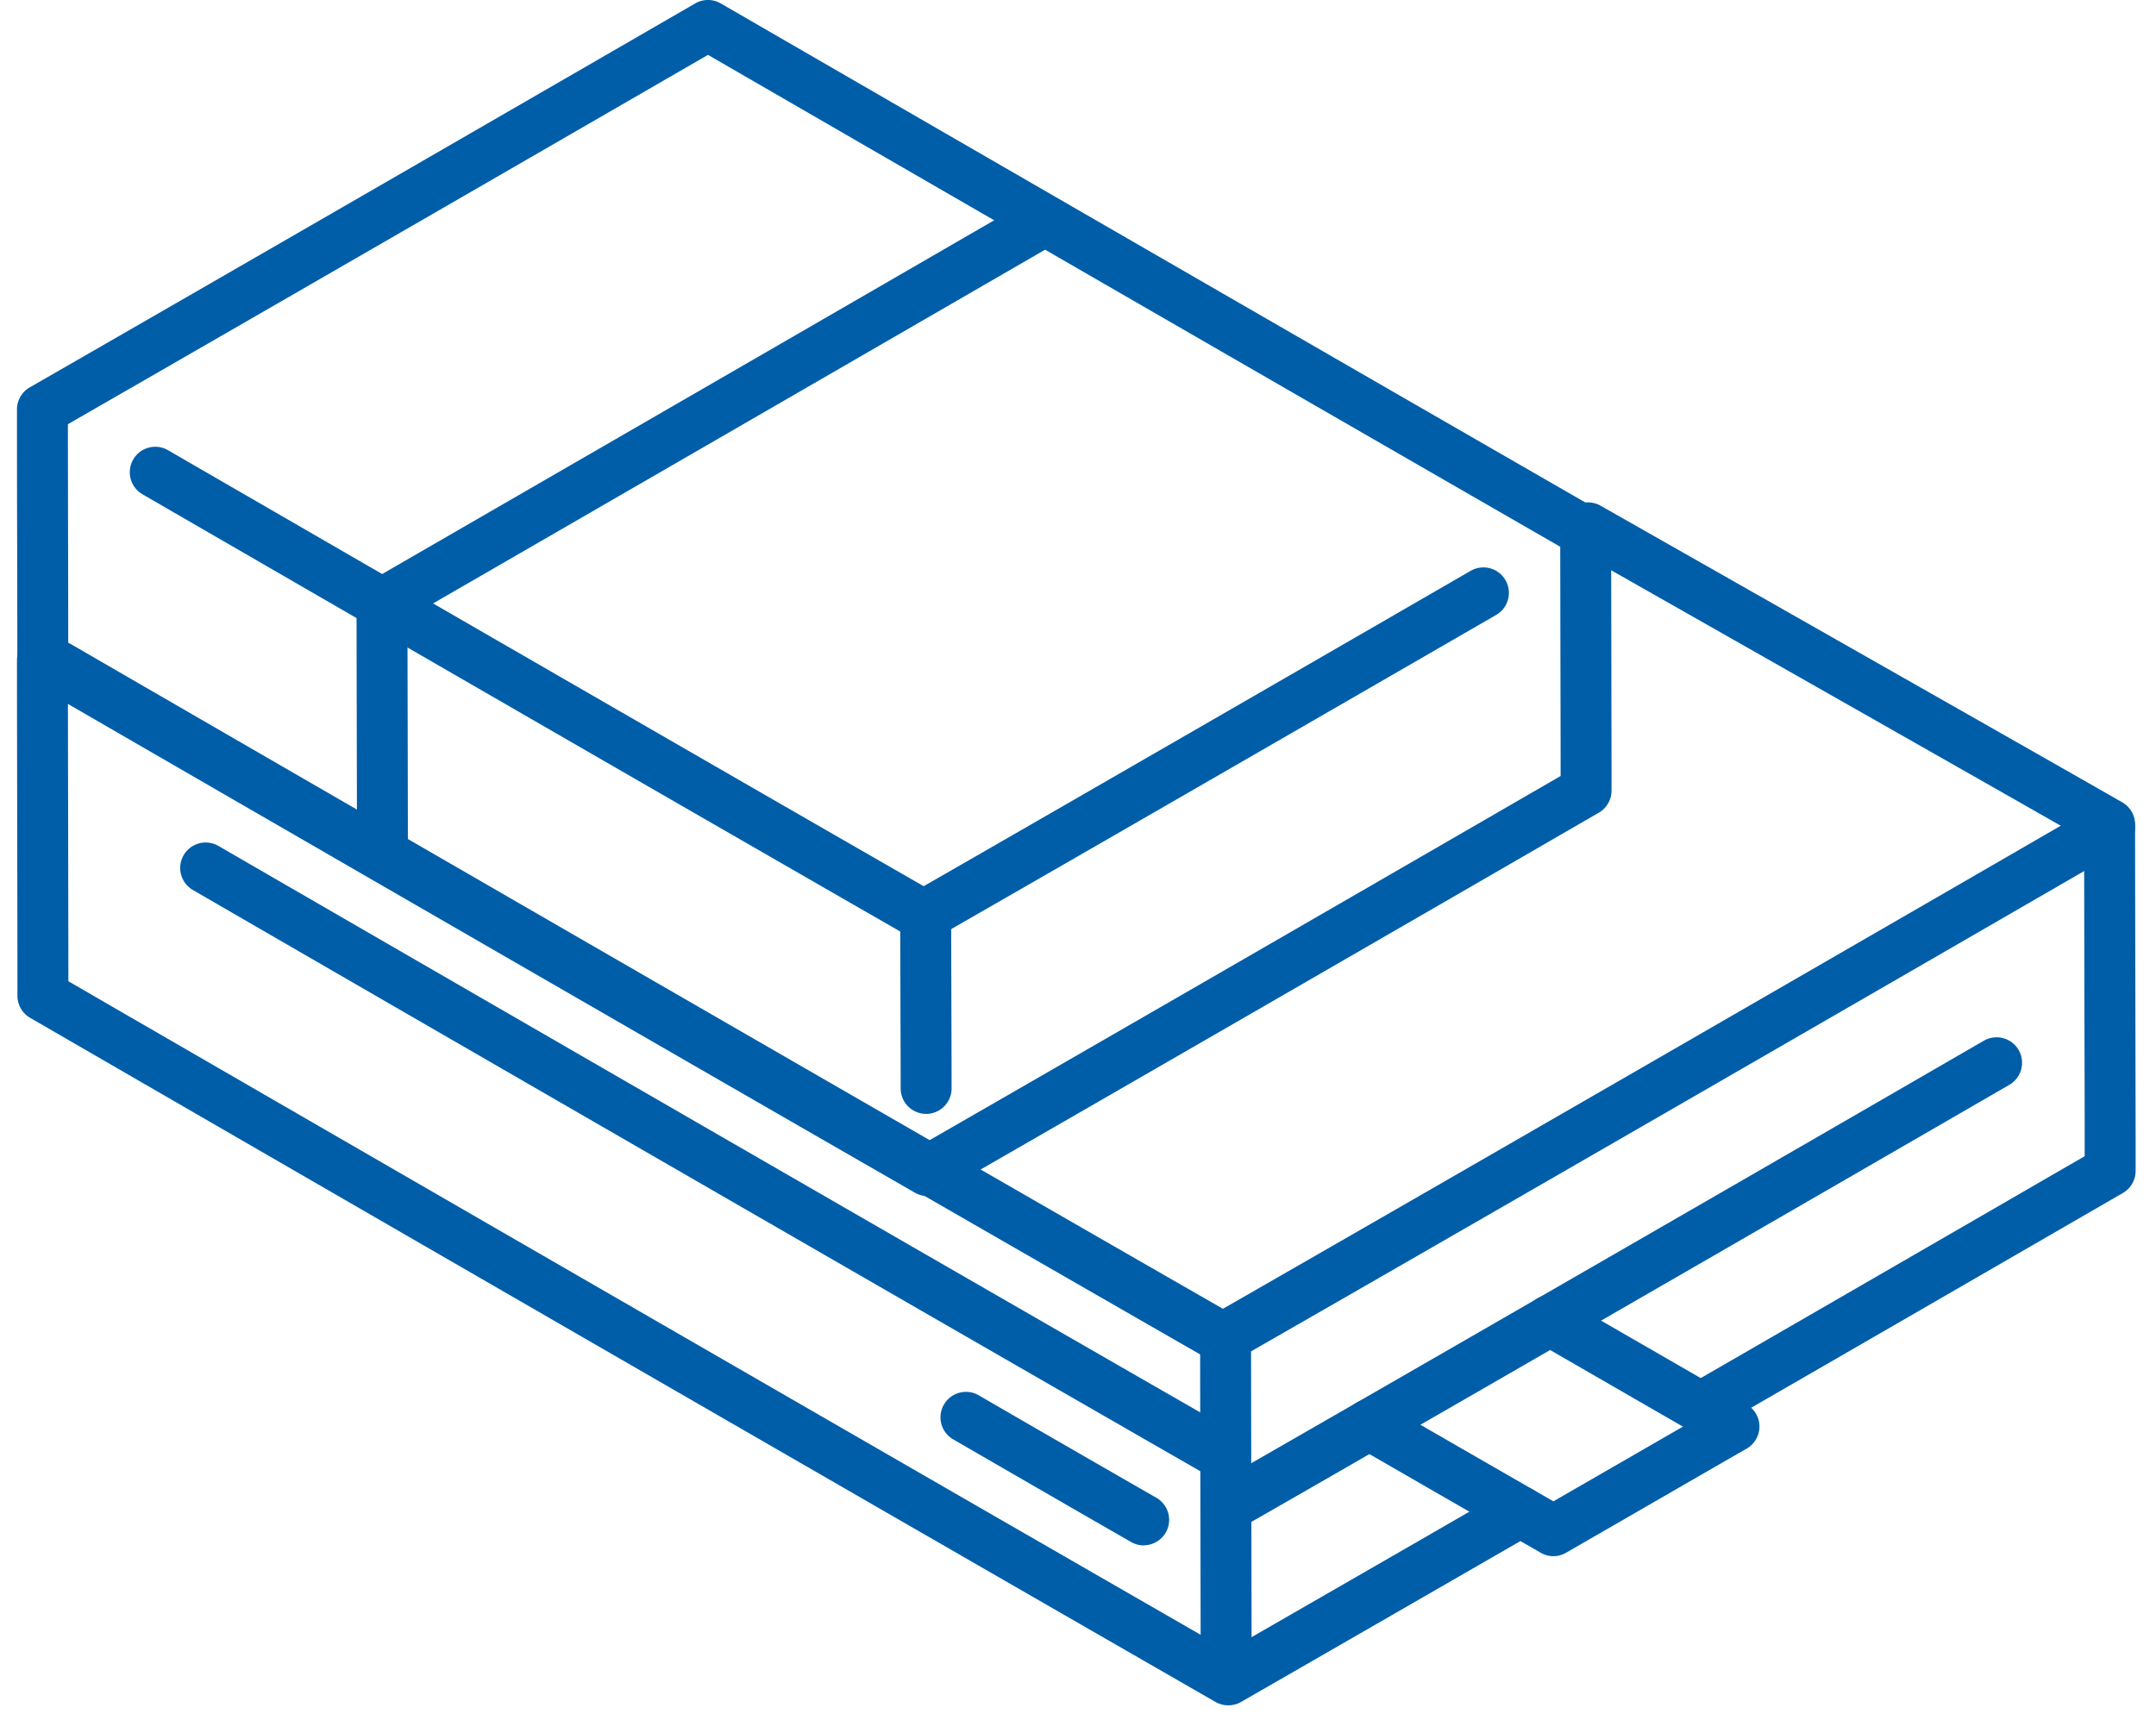
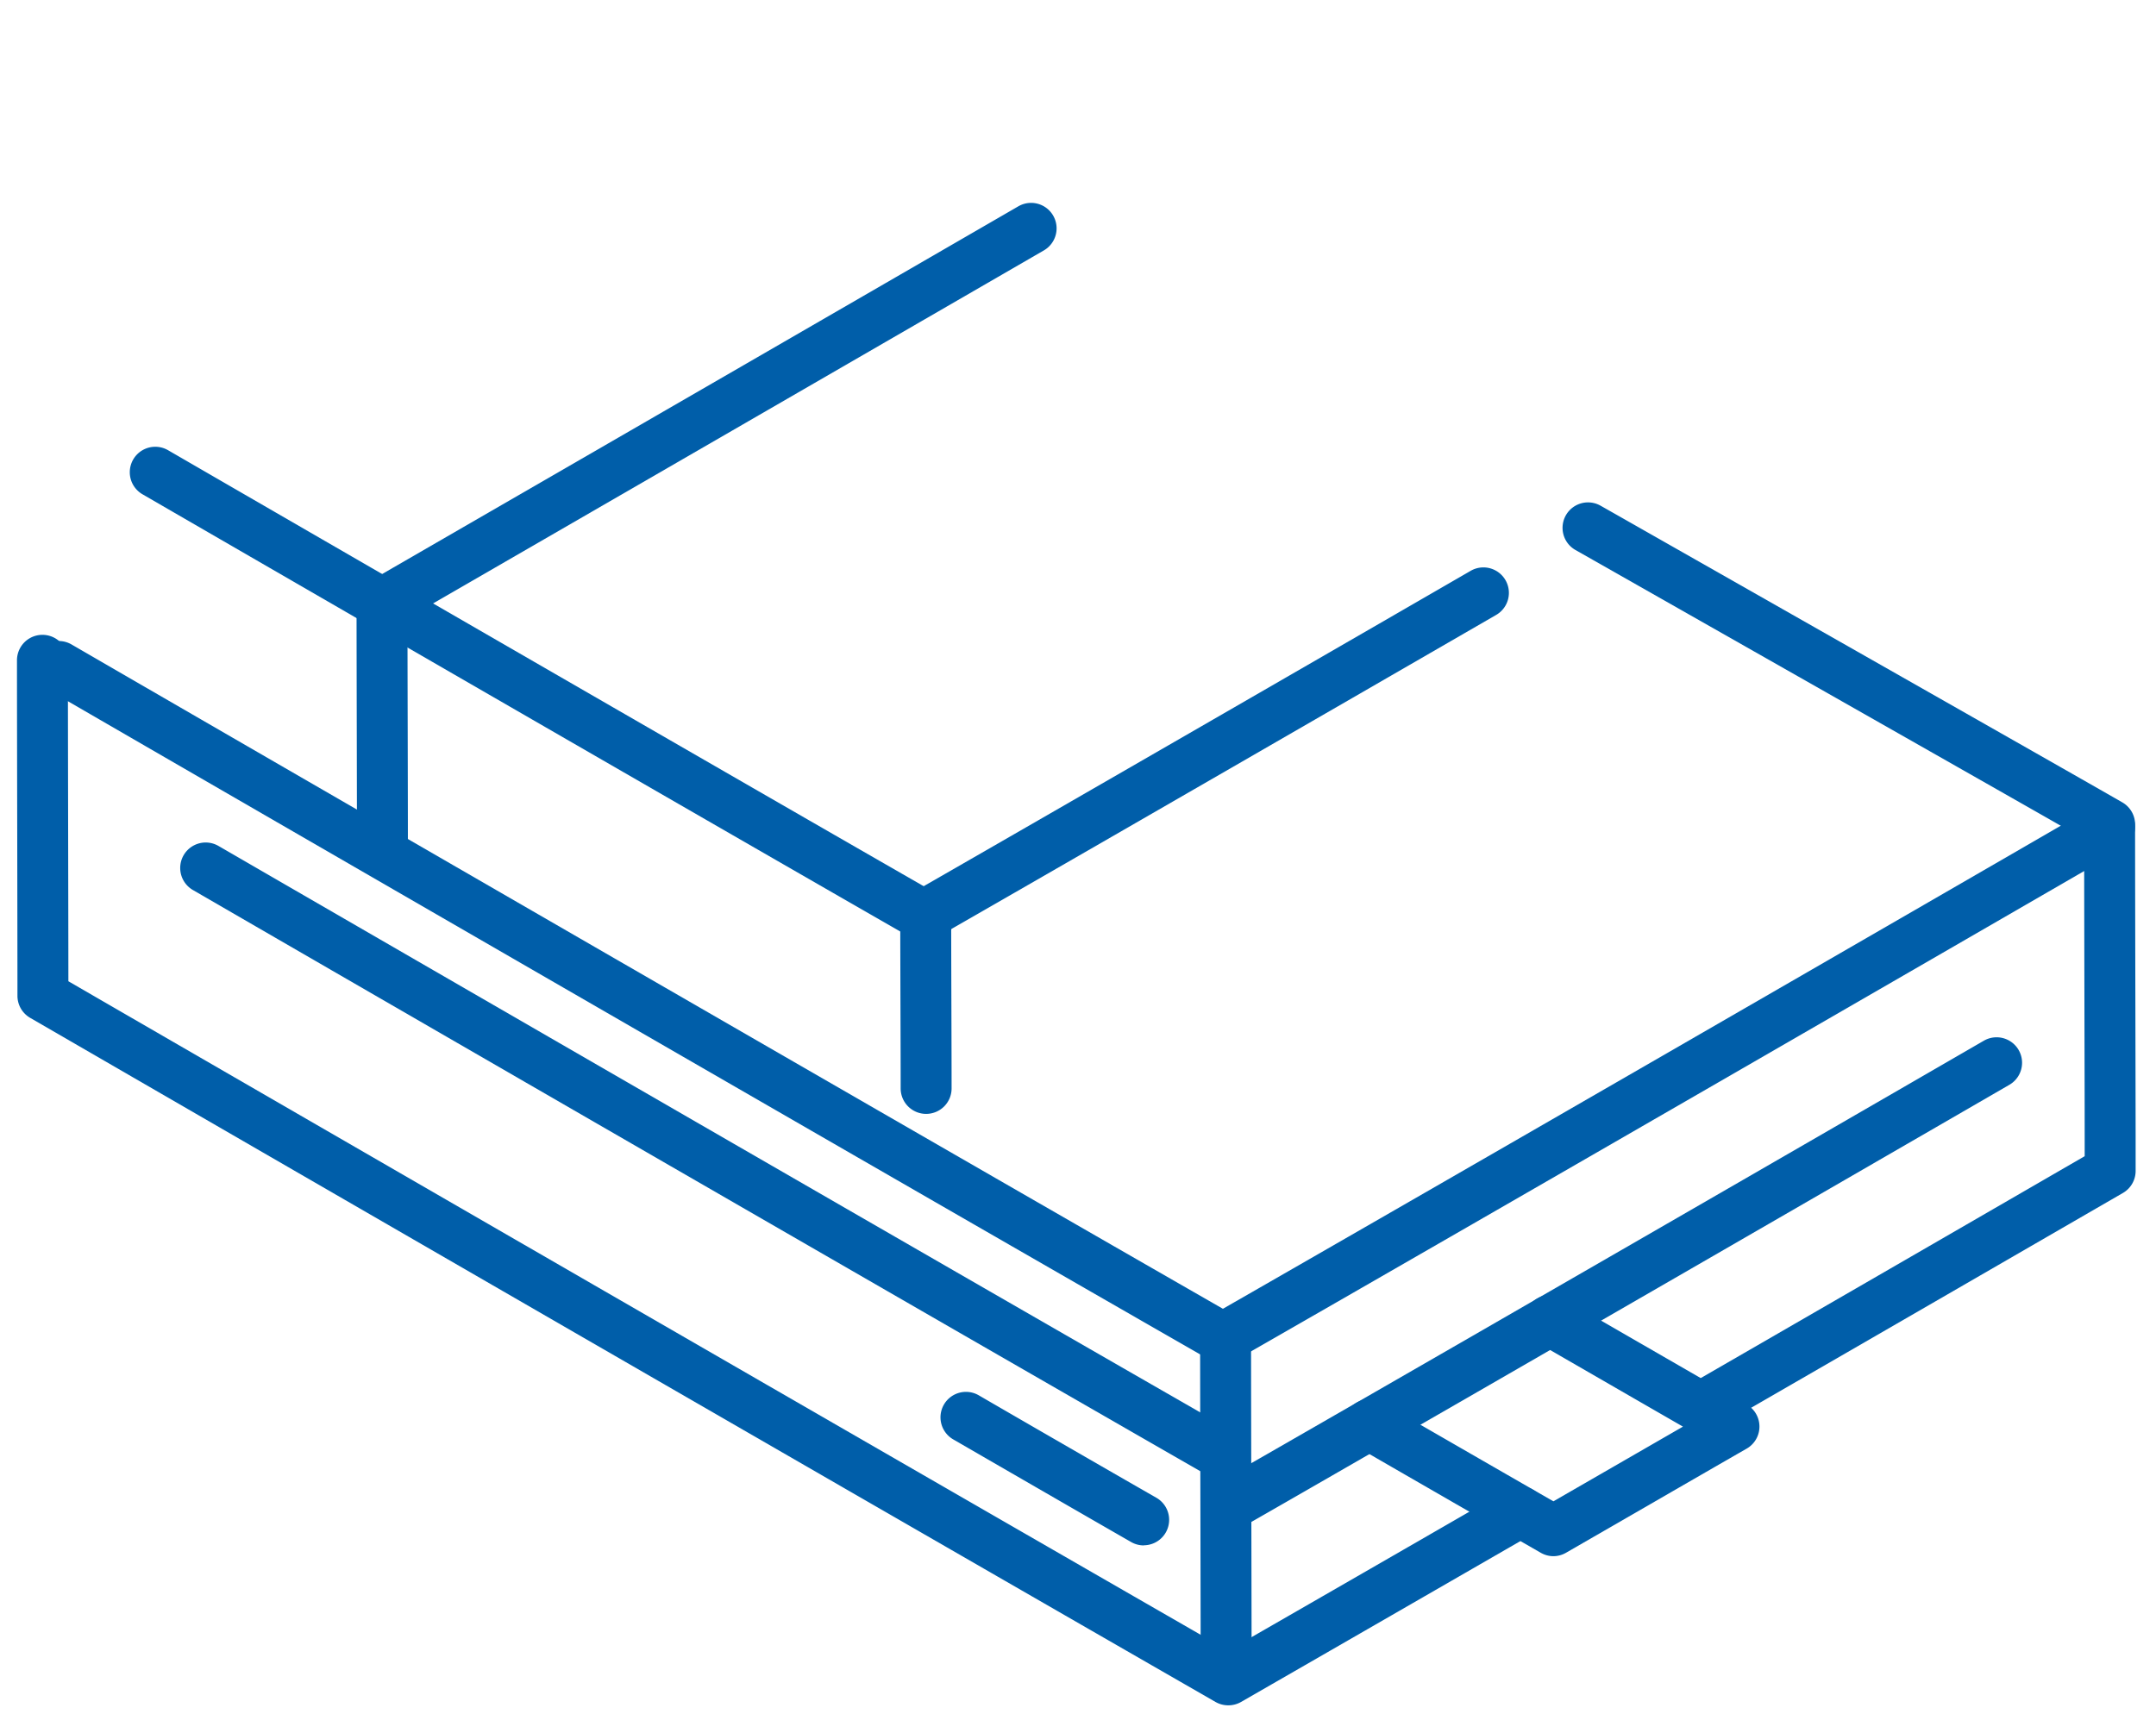
<svg xmlns="http://www.w3.org/2000/svg" width="127" height="101" viewBox="0 0 127 101">
  <g id="グループ_13272" data-name="グループ 13272" transform="translate(-2977 -7180)">
    <g id="グループ_13254" data-name="グループ 13254" transform="translate(10.239 -7.761)">
      <path id="パス_2098" data-name="パス 2098" d="M116.854,89.818a1.5,1.5,0,0,1-.751-2.8c7.713-4.454,16.229-9.376,22.968-13.277,0-.241,0-.507,0-.8v-.439c0-1.892-.008-4.562-.014-7.319-.008-3.849-.016-7.816-.017-10.126-3.671-2.1-15.987-9.095-28.966-16.467l-1-.567a1.5,1.5,0,0,1,1.482-2.609l1,.567C125.662,44,138.987,51.569,141.289,52.894a1.5,1.5,0,0,1,.751,1.34c0,.062,0,.1,0,.106,0,2.121.009,6.554.018,10.842.006,2.758.011,5.429.014,7.322v.44c0,.6,0,1.1,0,1.479v.185a1.5,1.5,0,0,1-.749,1.3C134.472,79.87,125.605,85,117.6,89.617A1.493,1.493,0,0,1,116.854,89.818Z" transform="translate(2950.489 7182.144)" fill="#005ea9" />
      <path id="パス_2099" data-name="パス 2099" d="M71.346,107.574a1.5,1.5,0,0,1-.748-.2C49.244,95.1,14.586,75.064.776,67.067a1.5,1.5,0,0,1-.748-1.3c0-1.789-.006-5.617-.013-9.67C.007,52.139,0,48.044,0,46a1.5,1.5,0,1,1,3,0c0,2.045.007,6.137.014,10.1.007,3.488.013,6.81.014,8.811,14.107,8.168,47.3,27.35,68.318,39.439,4.546-2.614,10.213-5.879,16.455-9.48a1.5,1.5,0,0,1,1.5,2.6c-6.591,3.8-12.541,7.23-17.207,9.912A1.5,1.5,0,0,1,71.346,107.574Z" transform="translate(2967.761 7180.666)" fill="#005ea9" />
      <path id="パス_2100" data-name="パス 2100" d="M84.449,115.038a1.5,1.5,0,0,1-1.5-1.5c0-1.571-.007-5.238-.015-9.12-.009-4.335-.018-8.818-.018-10.964a1.5,1.5,0,0,1,3,0c0,2.143.009,6.624.018,10.958.008,3.884.015,7.552.015,9.126A1.5,1.5,0,0,1,84.449,115.038Z" transform="translate(2954.539 7173.098)" fill="#005ea9" />
      <path id="パス_2101" data-name="パス 2101" d="M71.377,87.6a1.493,1.493,0,0,1-.745-.2C53.007,77.3,14.461,55.018,1.893,47.736a1.5,1.5,0,1,1,1.5-2.6C15.963,52.421,54.5,74.7,72.125,84.8a1.5,1.5,0,0,1-.747,2.8Z" transform="translate(2967.578 7180.595)" fill="#005ea9" />
      <path id="パス_2102" data-name="パス 2102" d="M72.62,96.5a1.493,1.493,0,0,1-.745-.2c-15.343-8.8-48.913-28.2-59.684-34.44a1.5,1.5,0,0,1,1.5-2.6C24.464,65.5,58.028,84.9,73.368,93.694a1.5,1.5,0,0,1-.748,2.8Z" transform="translate(2965.936 7178.343)" fill="#005ea9" />
      <path id="パス_2103" data-name="パス 2103" d="M76.694,106.616a1.493,1.493,0,0,1-.745-.2c-2.665-1.529-8.585-4.95-10.477-6.046a1.5,1.5,0,1,1,1.5-2.6c1.89,1.1,7.8,4.513,10.466,6.039a1.5,1.5,0,0,1-.748,2.8Z" transform="translate(2957.44 7172.202)" fill="#005ea9" />
      <path id="パス_2104" data-name="パス 2104" d="M105.336,106.169a1.5,1.5,0,0,1-.747-.2c-2.563-1.472-7.218-4.152-10.816-6.233a1.5,1.5,0,0,1,.712-2.818h0a1.5,1.5,0,0,1,.751.2c3.274,1.893,7.435,4.29,10.095,5.818l4.2-2.422,3.431-1.979c-2.369-1.364-5.479-3.16-8.585-4.953a1.5,1.5,0,0,1,1.5-2.6c4.237,2.446,8.483,4.9,10.839,6.249a1.5,1.5,0,0,1,0,2.6c-1.032.592-3.4,1.957-5.685,3.277-1.863,1.075-3.731,2.153-4.95,2.855A1.5,1.5,0,0,1,105.336,106.169Z" transform="translate(2952.934 7173.284)" fill="#005ea9" />
      <path id="パス_2105" data-name="パス 2105" d="M84.608,101.808a1.5,1.5,0,0,1-.746-2.8c2.052-1.174,4.612-2.645,8.3-4.769,4.009-2.307,7.491-4.313,10.643-6.133,11.184-6.446,22.072-12.74,26.307-15.193a1.5,1.5,0,1,1,1.5,2.6c-4.237,2.454-15.126,8.749-26.312,15.2-3.153,1.82-6.635,3.827-10.646,6.134-3.689,2.125-6.251,3.6-8.306,4.773A1.493,1.493,0,0,1,84.608,101.808Z" transform="translate(2954.509 7176.167)" fill="#005ea9" />
      <path id="パス_2106" data-name="パス 2106" d="M84.332,89.251a1.5,1.5,0,0,1-.747-2.8c13.572-7.777,42.8-24.662,52.138-30.07a1.5,1.5,0,1,1,1.5,2.6c-9.343,5.409-38.574,22.3-52.149,30.076A1.493,1.493,0,0,1,84.332,89.251Z" transform="translate(2954.553 7178.803)" fill="#005ea9" />
-       <path id="パス_2107" data-name="パス 2107" d="M53.643,70.476a1.5,1.5,0,0,1-.748-.2C36.992,61.132,10.681,45.924.768,40.184a1.5,1.5,0,0,1-.748-1.3c0-1.305,0-4.081-.01-7.021C0,28.827,0,25.687,0,24.124a1.5,1.5,0,0,1,.753-1.3C11.974,16.378,31.3,5.208,39.954.2a1.5,1.5,0,0,1,1.5,0c11.478,6.643,35.664,20.621,51.7,29.847a1.5,1.5,0,0,1,.751,1.354c0,.03,0,.05,0,.058,0,1.582.007,4.872.013,8.054,0,2.072.008,4.081.01,5.5v.325c0,.448,0,.824,0,1.108v.138a1.5,1.5,0,0,1-.749,1.3c-9.46,5.476-27.749,16.043-38.791,22.391A1.5,1.5,0,0,1,53.643,70.476ZM3.02,38.021c10.265,5.943,35.05,20.269,50.623,29.225C64.45,61.031,81.5,51.179,90.929,45.723q0-.179,0-.377v-.325c0-1.421-.006-3.429-.01-5.5-.006-2.742-.011-5.563-.013-7.306C75.22,23.188,52.274,9.928,40.705,3.233,31.93,8.309,13.994,18.675,3,24.993c0,1.7.006,4.318.01,6.866C3.015,34.257,3.019,36.547,3.02,38.021Z" transform="translate(2967.761 7187.761)" fill="#005ea9" />
      <path id="パス_2108" data-name="パス 2108" d="M63.425,75.573a1.5,1.5,0,0,1-1.5-1.5c0-1.172-.005-2.841-.011-4.608-.006-1.975-.013-4.017-.013-5.62a1.5,1.5,0,0,1,3,0c0,1.6.007,3.638.013,5.61.006,1.769.011,3.441.011,4.617A1.5,1.5,0,0,1,63.425,75.573Z" transform="translate(2957.89 7177.819)" fill="#005ea9" />
      <path id="パス_2109" data-name="パス 2109" d="M54.946,60.6a1.493,1.493,0,0,1-.745-.2c-11.517-6.6-37.144-21.415-45.544-26.281a1.5,1.5,0,0,1,1.5-2.6c8.4,4.865,34.019,19.673,45.532,26.275a1.5,1.5,0,0,1-.748,2.8Z" transform="translate(2966.5 7182.767)" fill="#005ea9" />
      <path id="パス_2110" data-name="パス 2110" d="M63.339,61.748a1.5,1.5,0,0,1-.747-2.8c8.544-4.9,27.234-15.694,32.9-18.972a1.5,1.5,0,1,1,1.5,2.6C91.327,45.85,72.631,56.651,64.084,61.55A1.493,1.493,0,0,1,63.339,61.748Z" transform="translate(2957.9 7181.418)" fill="#005ea9" />
      <path id="パス_2111" data-name="パス 2111" d="M25.356,39.3a1.5,1.5,0,0,1-.752-2.8c15.964-9.222,29.883-17.269,38.188-22.077a1.5,1.5,0,0,1,1.5,2.6C55.989,21.828,42.07,29.875,26.105,39.1A1.493,1.493,0,0,1,25.356,39.3Z" transform="translate(2963.957 7185.493)" fill="#005ea9" />
      <path id="パス_2112" data-name="パス 2112" d="M25.322,57.8a1.5,1.5,0,0,1-1.5-1.5c0-1.121-.005-3.726-.011-6.484-.006-2.678-.011-5.447-.013-7.222a1.5,1.5,0,0,1,1.5-1.5h0a1.5,1.5,0,0,1,1.5,1.5c0,1.773.007,4.541.013,7.218.006,2.76.011,5.366.011,6.491A1.5,1.5,0,0,1,25.322,57.8Z" transform="translate(2963.966 7181.208)" fill="#005ea9" />
    </g>
    <rect id="長方形_236" data-name="長方形 236" width="127" height="101" transform="translate(2977 7180)" fill="none" />
  </g>
</svg>